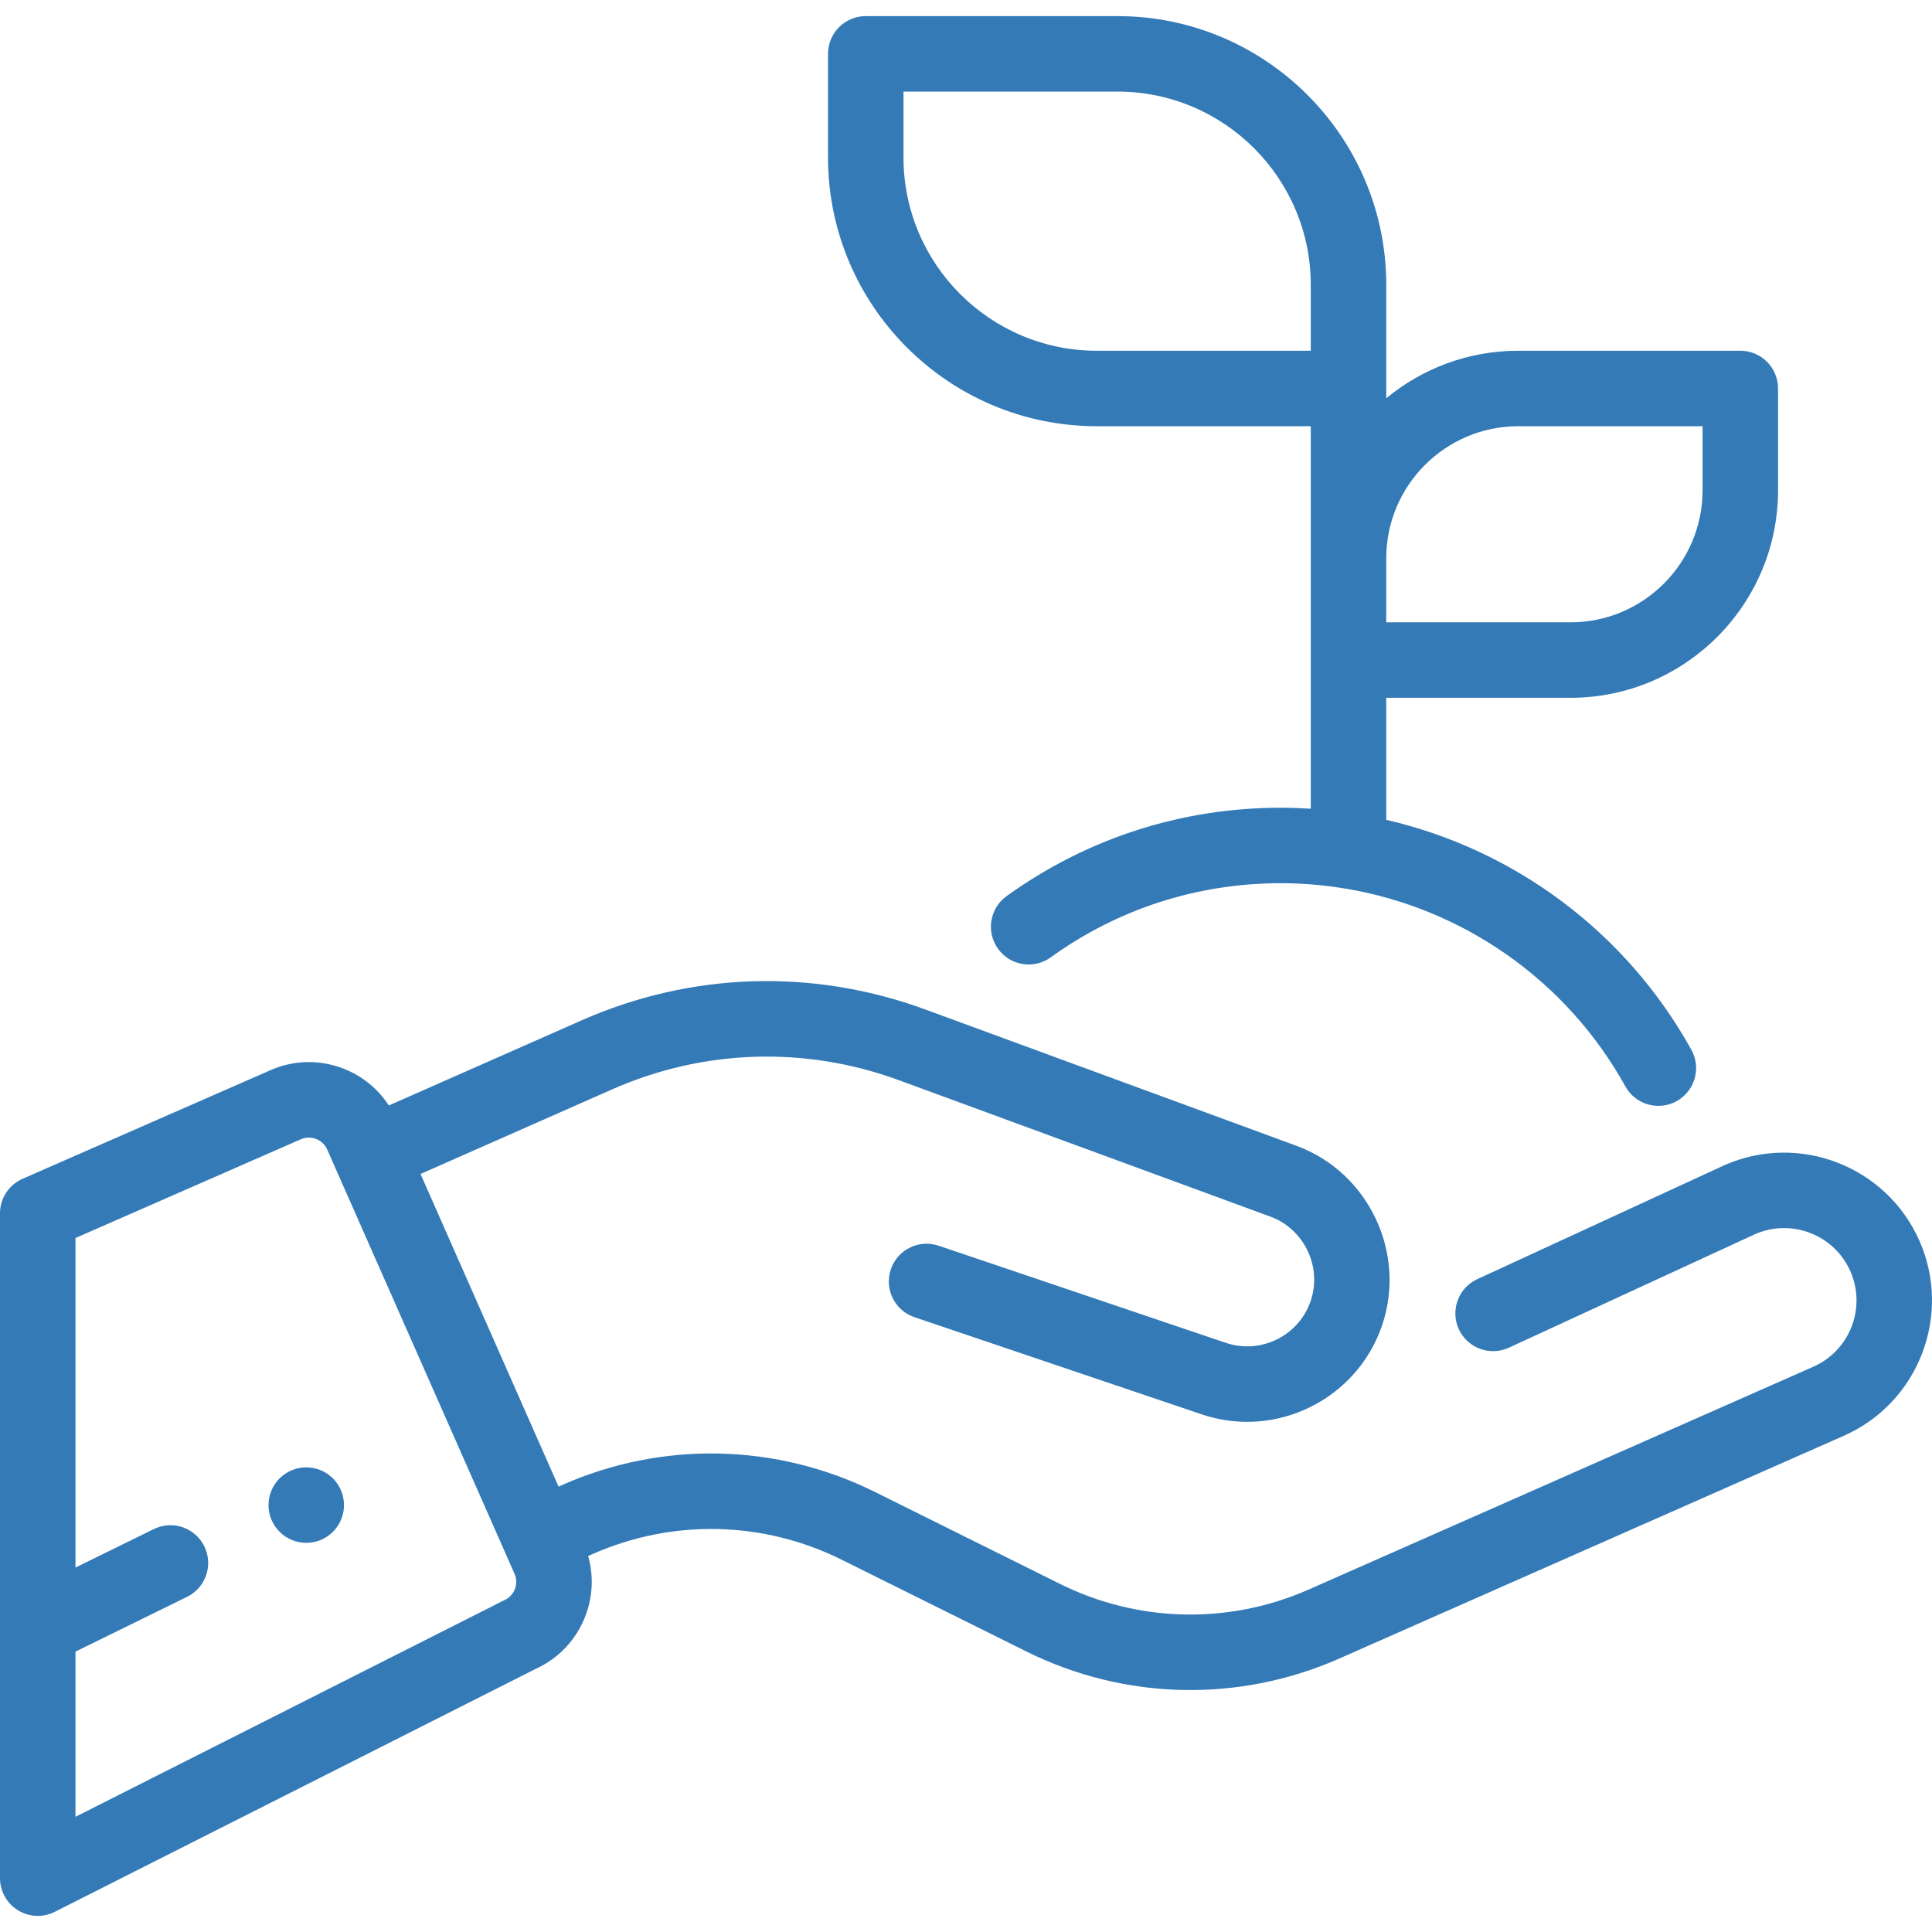
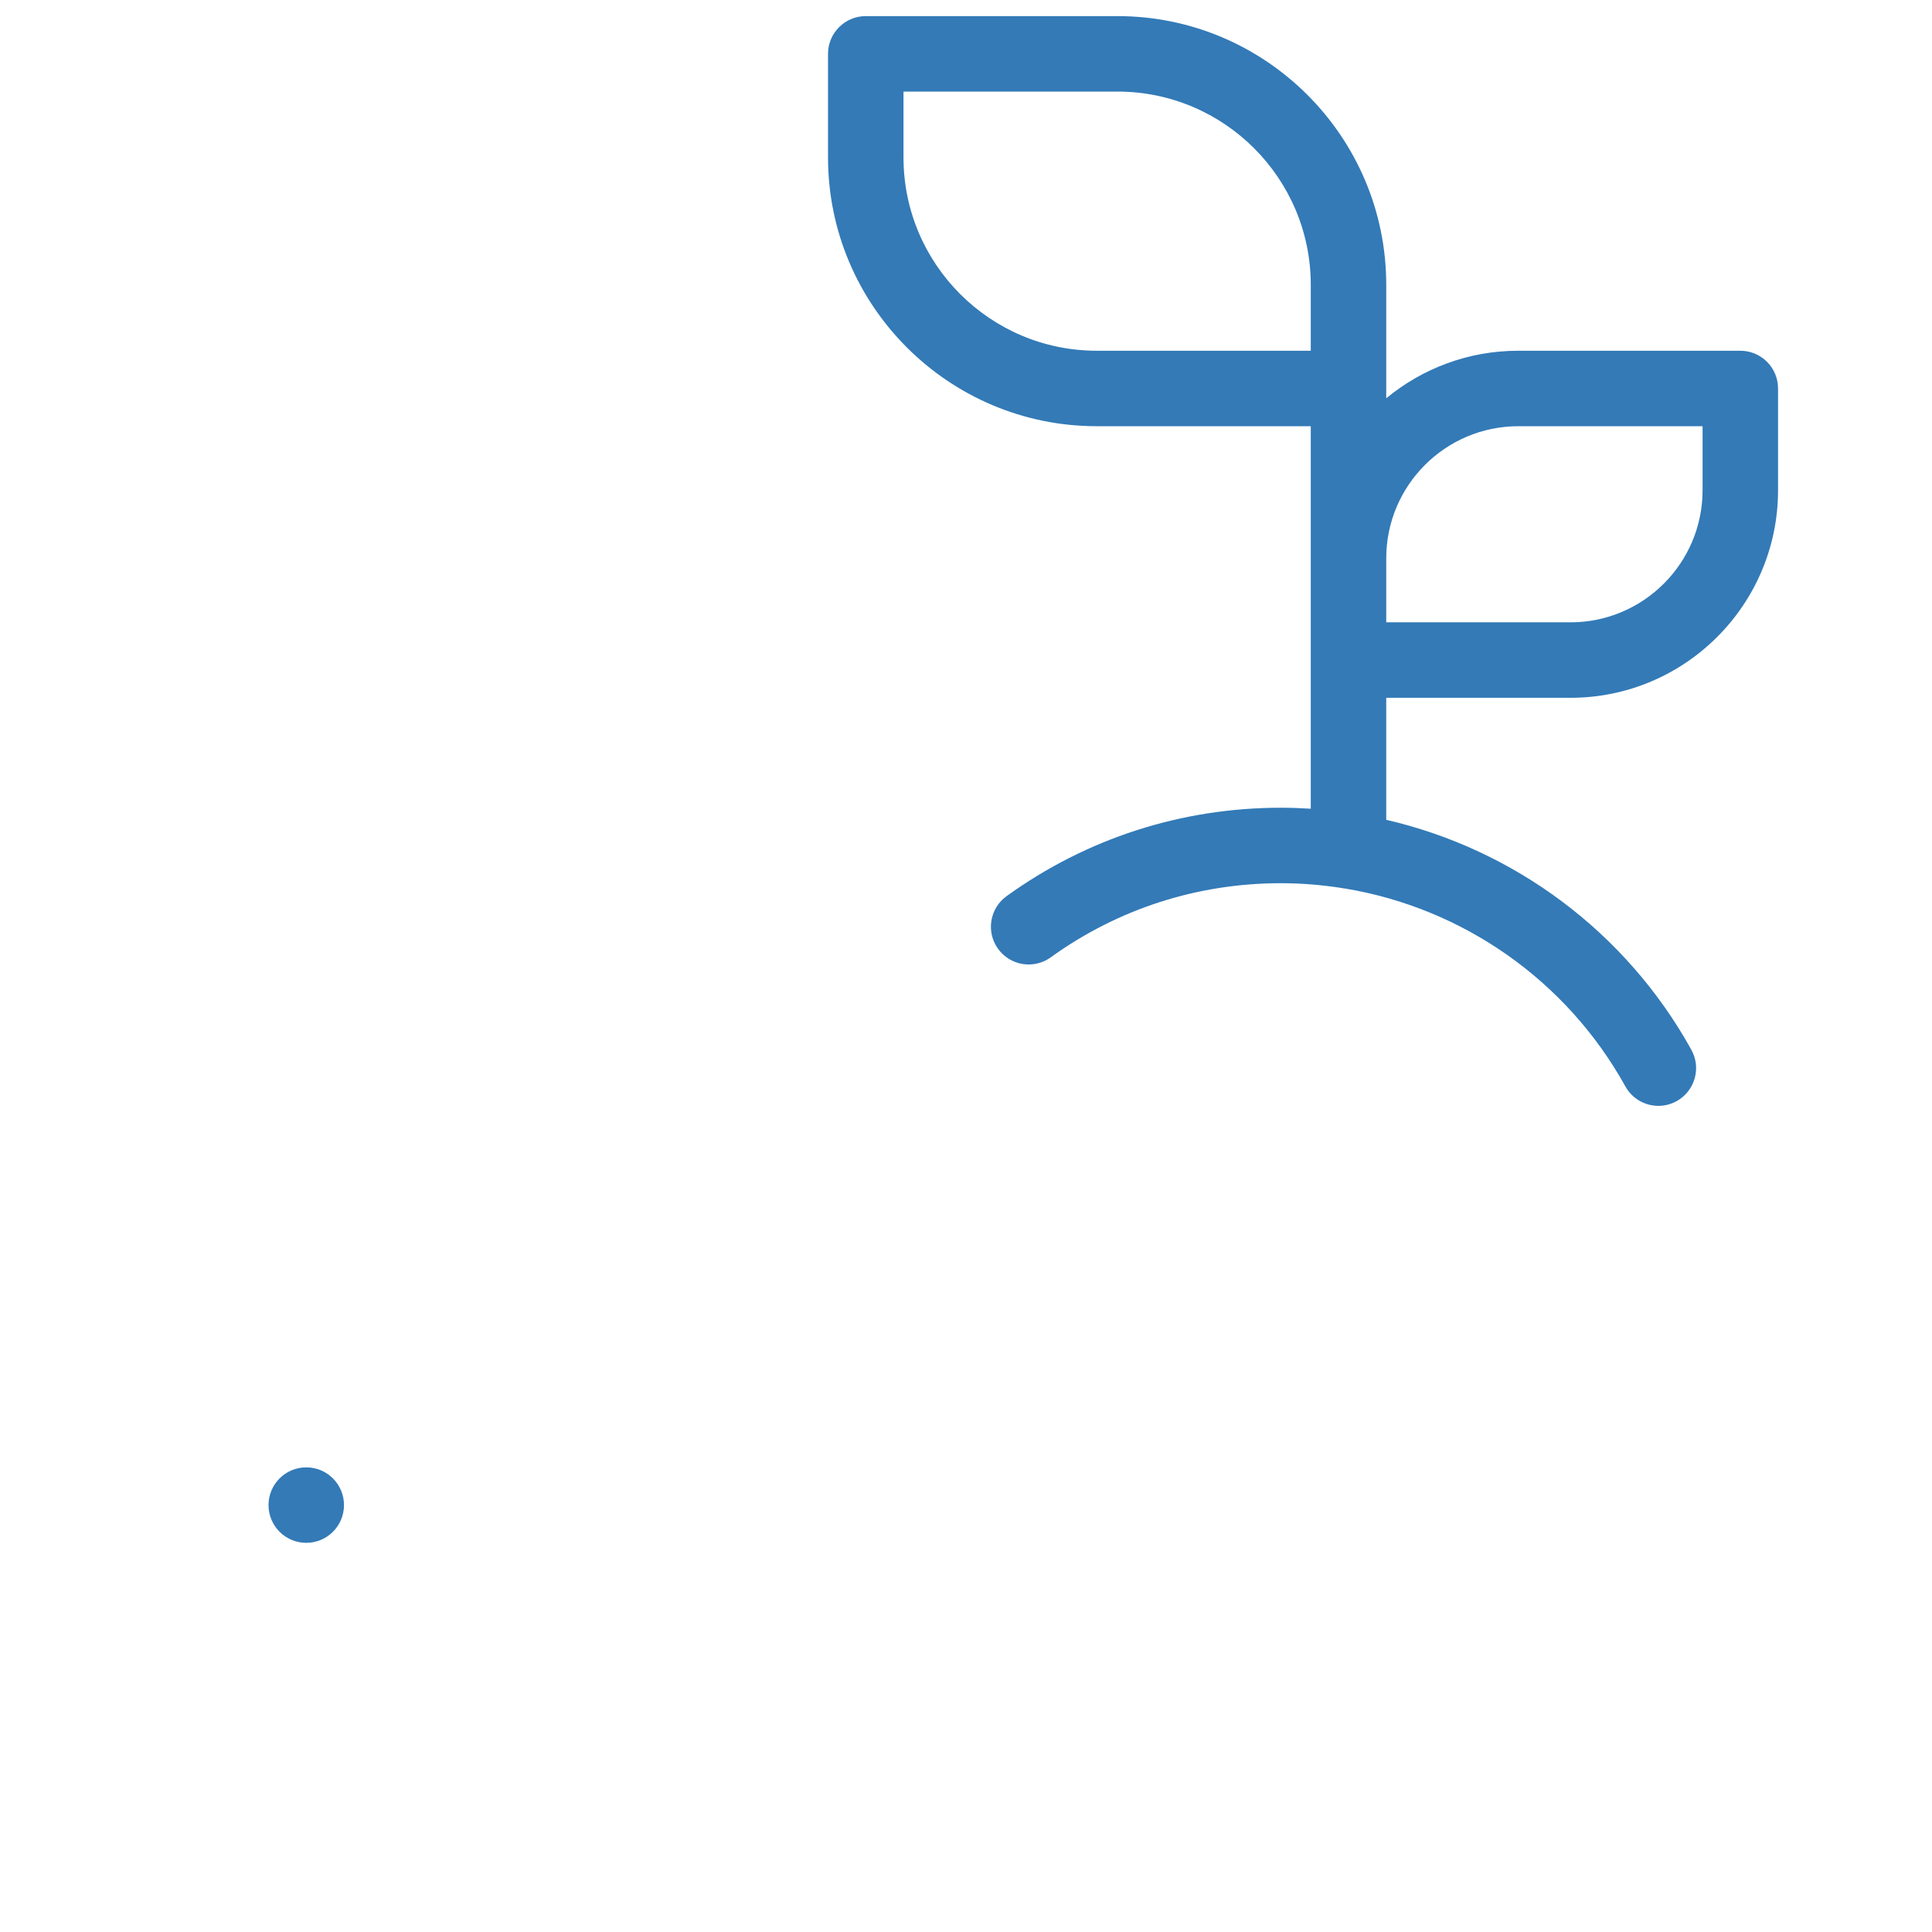
<svg xmlns="http://www.w3.org/2000/svg" version="1.1" id="Layer_1" x="0px" y="0px" viewBox="0 0 512 512" style="enable-background:new 0 0 512 512;" xml:space="preserve" width="512px" height="512px">
  <g>
    <g>
      <circle cx="81.161" cy="398.866" r="10" fill="#337AB7" />
    </g>
  </g>
  <g>
    <g>
      <path d="M461.2,92.95h-58.838c-13.282,0-25.479,4.734-34.994,12.602v-2.602V75.488c0-39.271-31.947-71.218-71.217-71.218h-66.715    c-5.523,0-10,4.478-10,10v27.463c0,39.27,31.947,71.217,71.217,71.217h56.715v34.994v26.98v39.397    c-2.638-0.169-5.291-0.262-7.957-0.262c-26.281,0-51.407,8.102-72.657,23.429c-4.479,3.23-5.492,9.48-2.261,13.96    c3.231,4.479,9.481,5.494,13.96,2.261c17.823-12.854,38.903-19.649,60.958-19.649c5.331,0,10.601,0.422,15.778,1.215    c0.429,0.095,0.868,0.163,1.316,0.202c31.119,5.174,58.637,24.28,74.234,52.431c1.826,3.295,5.238,5.155,8.756,5.155    c1.639,0,3.302-0.404,4.837-1.255c4.831-2.677,6.577-8.763,3.9-13.594c-17.304-31.232-46.929-53.113-80.865-60.955v-32.335h48.839    c30.323,0,54.994-24.67,54.994-54.994v-26.98C471.2,97.428,466.723,92.95,461.2,92.95z M347.368,92.95h-56.715    c-28.241,0-51.217-22.976-51.217-51.217V24.27h56.715c28.241,0,51.217,22.976,51.217,51.218V92.95z M451.2,129.931    c0,19.295-15.698,34.994-34.994,34.994h-48.838v-16.98c0-19.295,15.698-34.994,34.994-34.994H451.2V129.931z" fill="#337AB7" />
    </g>
  </g>
  <g>
    <g>
-       <path d="M508.662,328.811c-8.728-19.767-31.911-28.744-51.678-20.021c-0.05,0.022-0.099,0.045-0.149,0.067l-65.337,30.131    c-5.016,2.313-7.206,8.254-4.894,13.269c2.313,5.016,8.254,7.205,13.269,4.894l65.257-30.094    c9.663-4.222,20.971,0.176,25.235,9.833c4.273,9.679-0.125,21.029-9.803,25.303l-133.706,59.035    c-21.186,9.355-45.234,8.812-65.977-1.495l-48.944-24.315c-26.08-12.957-56.317-13.641-82.954-1.88l-0.962,0.426l-36.579-82.846    l50.784-22.422c24.192-10.682,51.188-11.543,76.012-2.428l98.423,36.145c8.979,3.298,13.765,13.343,10.669,22.393    c-3.155,9.224-13.234,14.184-22.467,11.063l-76.11-25.743c-5.232-1.77-10.907,1.037-12.677,6.269s1.037,10.907,6.269,12.677    l76.11,25.743c3.985,1.348,8.044,1.988,12.039,1.988c15.698,0,30.409-9.882,35.76-25.521c6.587-19.254-3.595-40.627-22.697-47.642    l-98.422-36.145c-29.714-10.911-62.026-9.88-90.984,2.904l-51.111,22.567c-2.875-4.418-7.026-7.835-12.037-9.778    c-6.31-2.444-13.195-2.285-19.36,0.437L5.986,312.392C2.35,313.986,0,317.581,0,321.552V497.73c0,3.473,1.802,6.697,4.76,8.518    c1.602,0.985,3.418,1.482,5.24,1.482c1.542,0,3.087-0.356,4.508-1.074l127.46-64.389c6.061-2.757,10.716-7.686,13.125-13.905    c2.007-5.18,2.259-10.747,0.773-16l1.192-0.526c21.188-9.355,45.235-8.809,65.978,1.496l48.944,24.315    c26.079,12.957,56.315,13.642,82.954,1.879l133.707-59.035C508.408,371.762,517.389,348.578,508.662,328.811z M136.444,421.136    c-0.515,1.329-1.516,2.378-2.82,2.953c-0.159,0.07-0.315,0.145-0.47,0.223L20,481.474V437.7l29.578-14.525    c4.958-2.435,7.003-8.427,4.568-13.385s-8.429-7.003-13.384-4.568L20,415.417v-87.33l59.688-26.155    c1.304-0.575,2.754-0.609,4.082-0.095c1.329,0.515,2.378,1.517,2.954,2.82l47.038,106.532c0.004,0.01,0.008,0.019,0.012,0.028    l2.577,5.836C136.926,418.357,136.959,419.807,136.444,421.136z" fill="#337AB7" />
-     </g>
+       </g>
  </g>
  <g>
</g>
  <g>
</g>
  <g>
</g>
  <g>
</g>
  <g>
</g>
  <g>
</g>
  <g>
</g>
  <g>
</g>
  <g>
</g>
  <g>
</g>
  <g>
</g>
  <g>
</g>
  <g>
</g>
  <g>
</g>
  <g>
</g>
</svg>